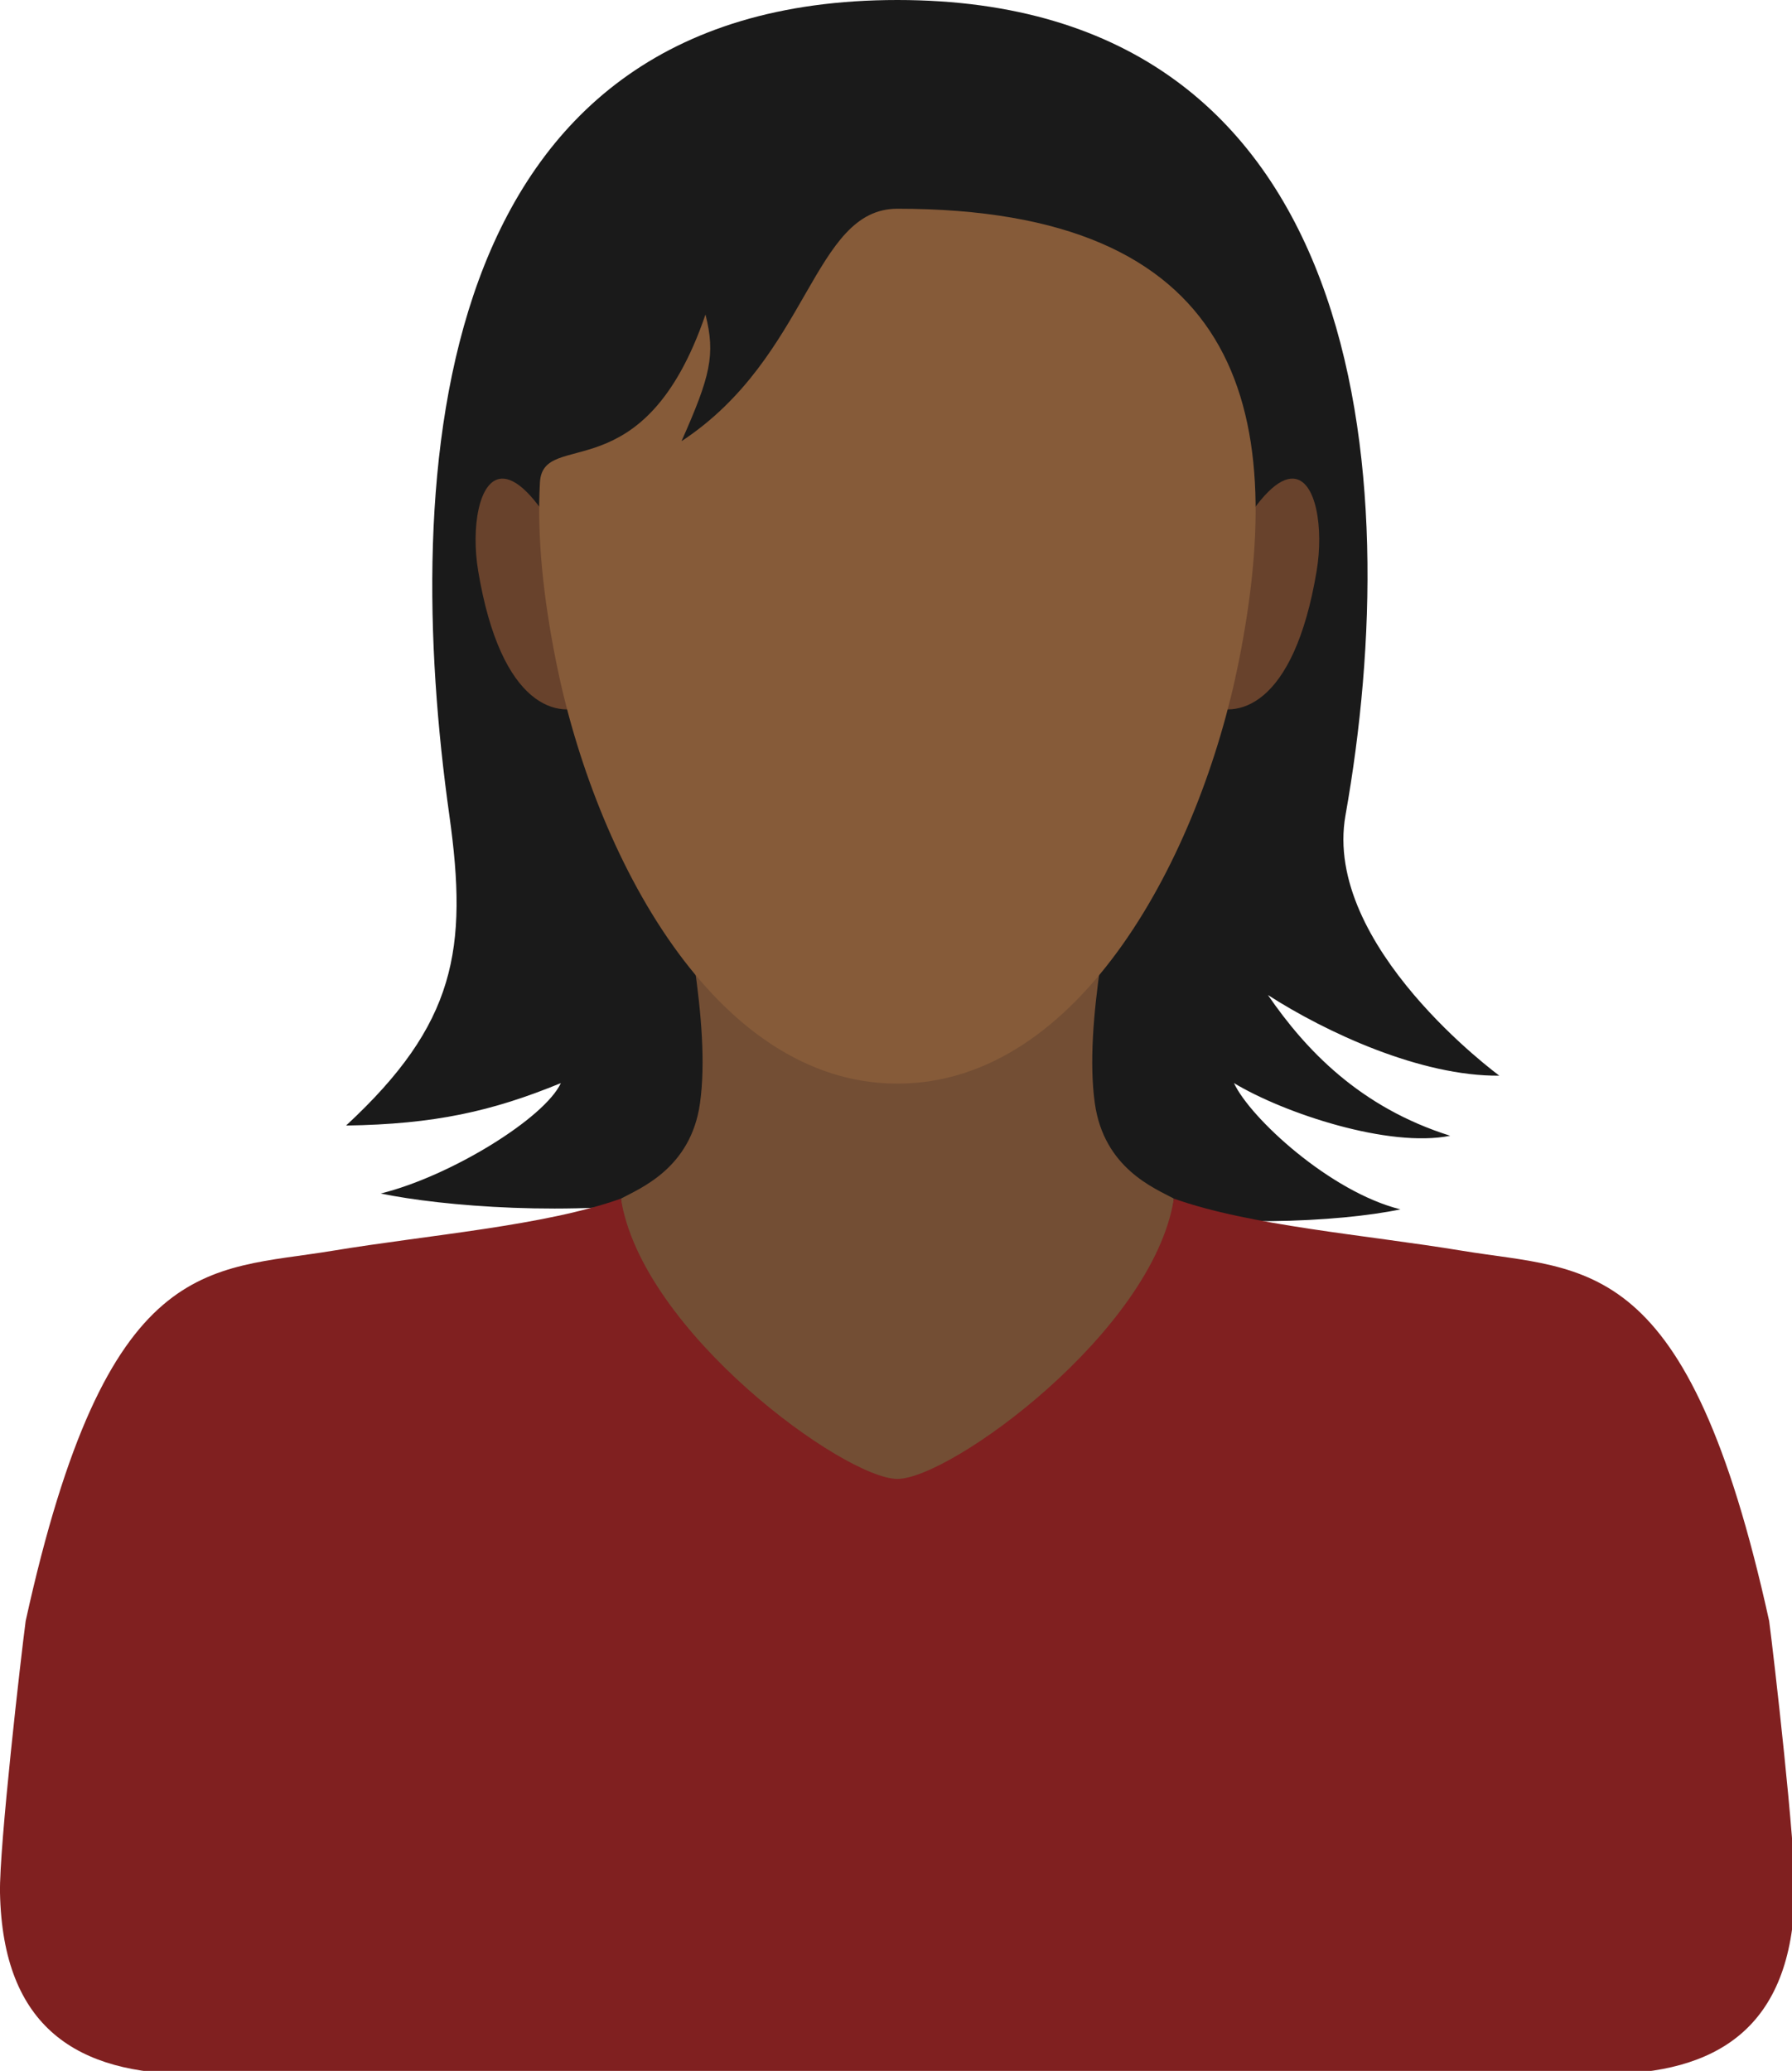
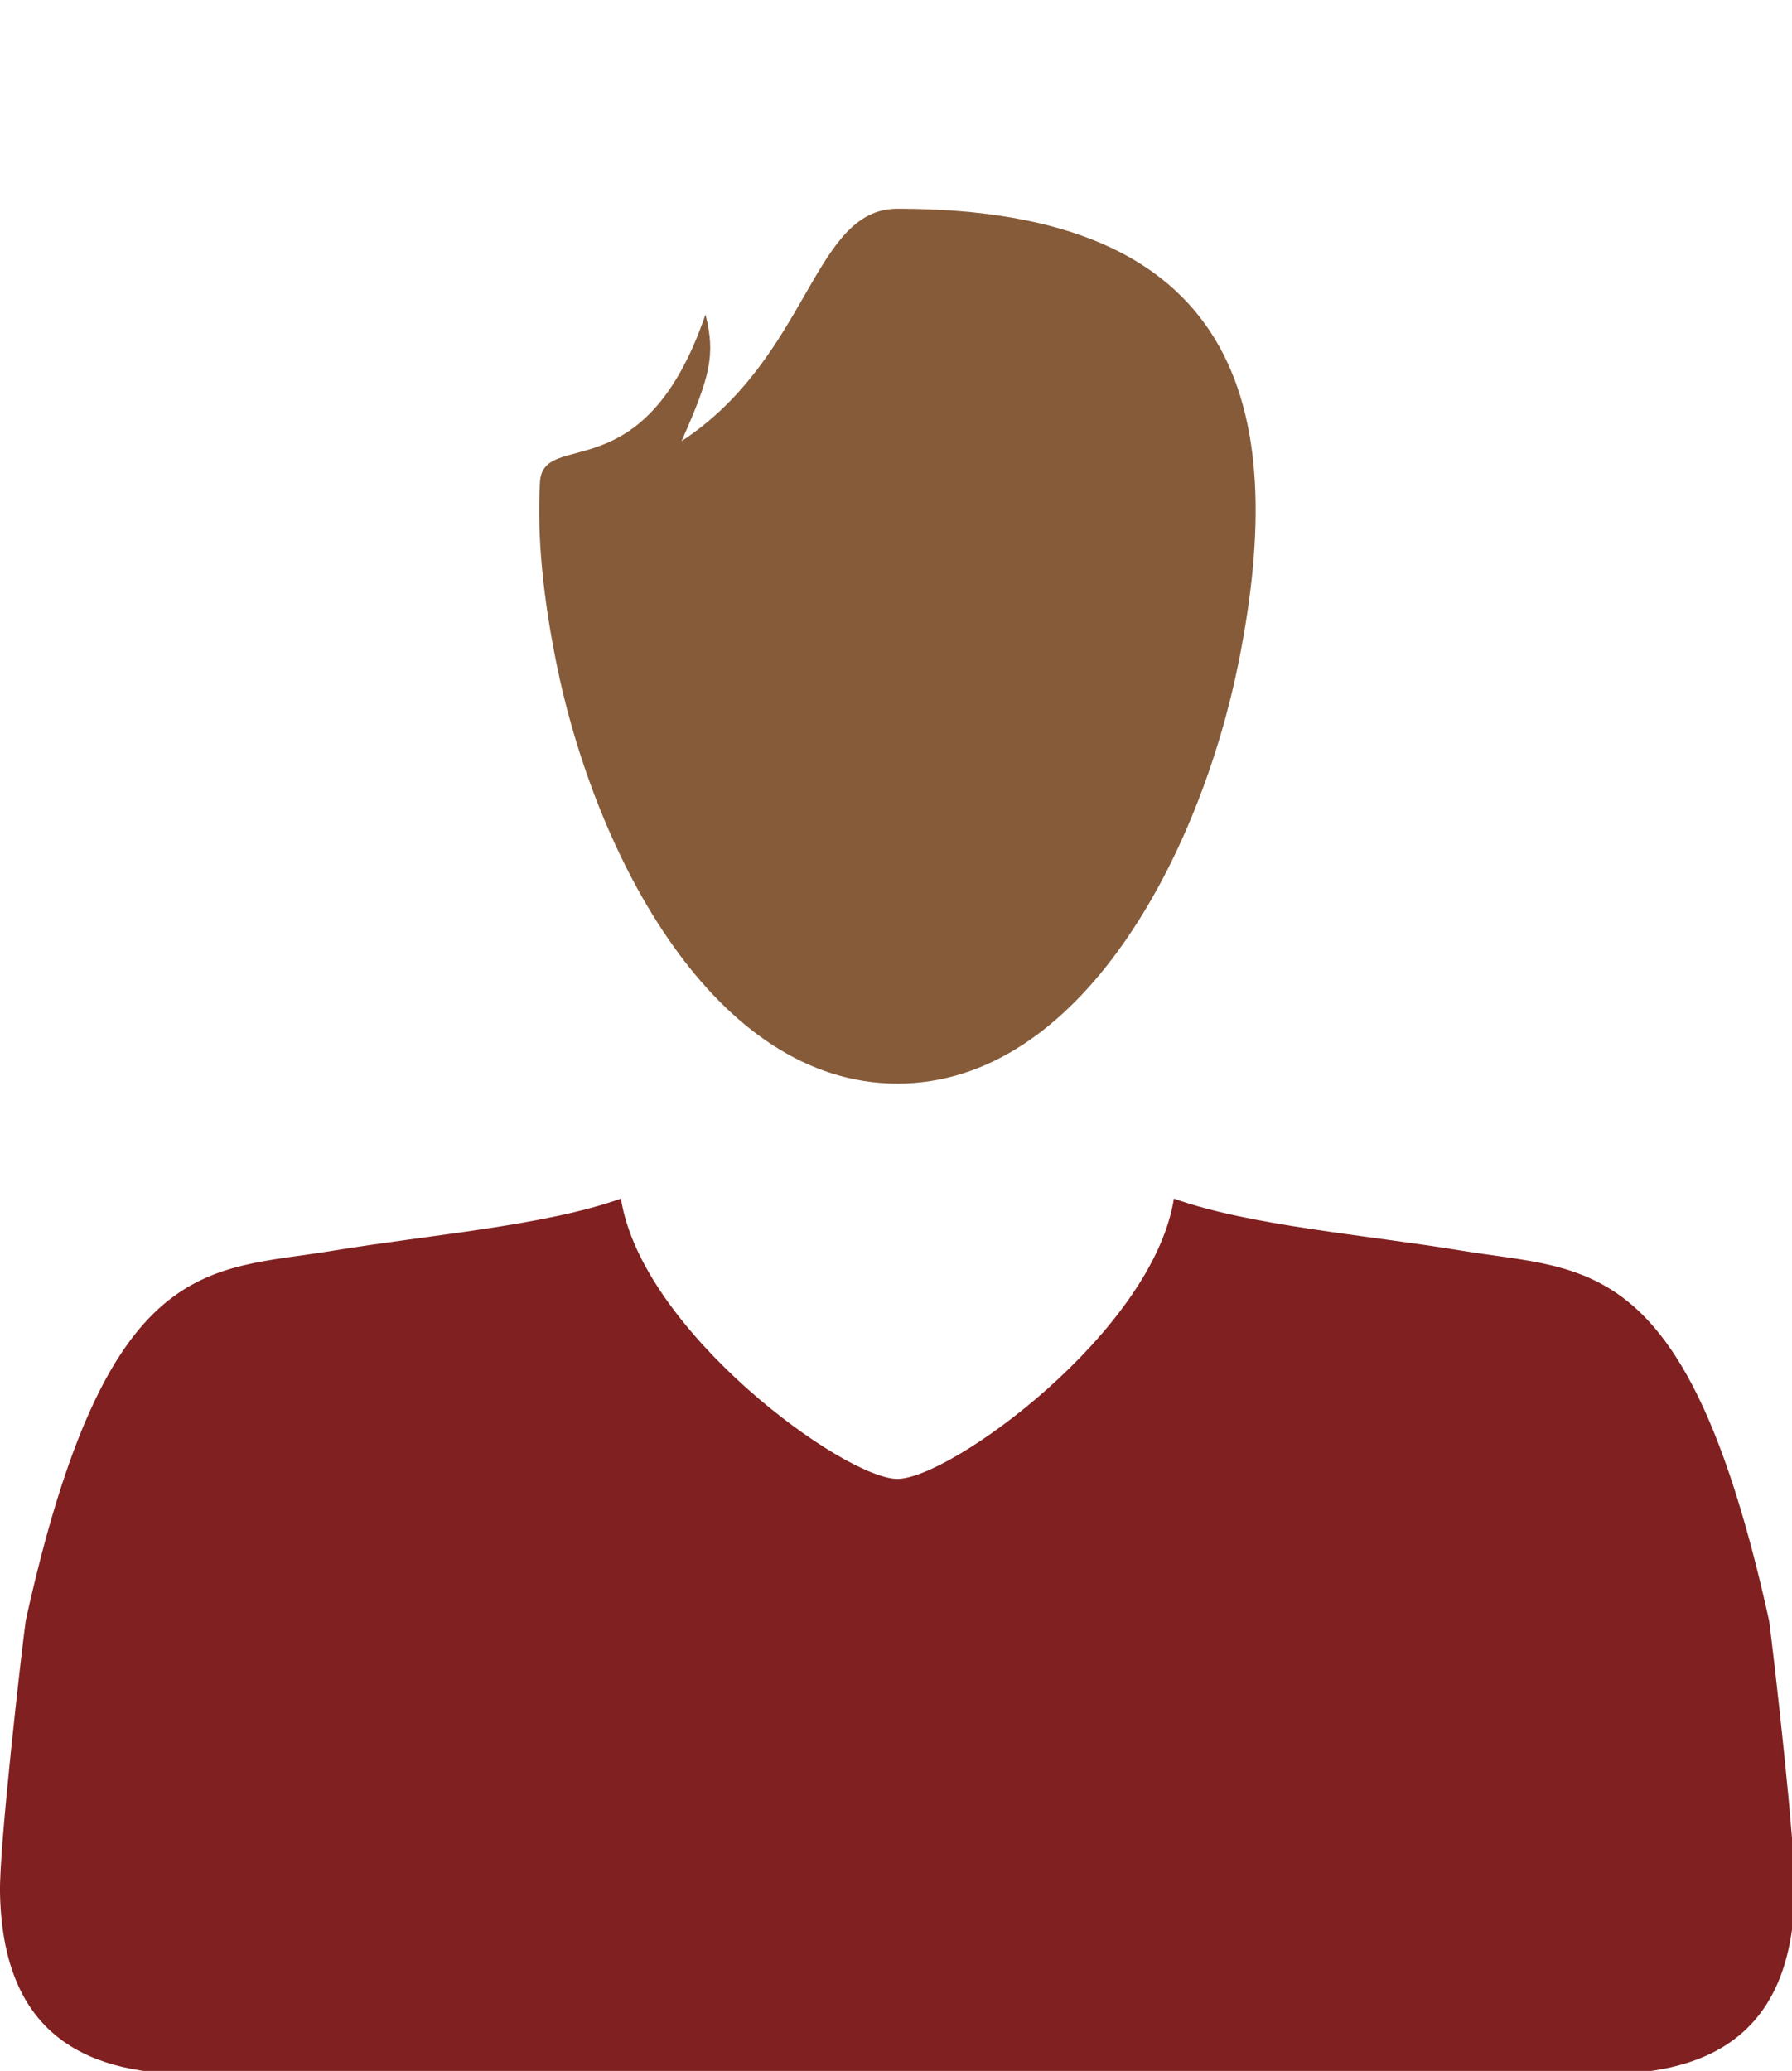
<svg xmlns="http://www.w3.org/2000/svg" xmlns:ns1="http://www.inkscape.org/namespaces/inkscape" xmlns:ns2="http://sodipodi.sourceforge.net/DTD/sodipodi-0.dtd" width="600.109" height="693.447" viewBox="0 0 158.779 183.475" version="1.1" id="svg8" ns1:version="0.92.4 (5da689c313, 2019-01-14)" ns2:docname="user_female_black.svg">
  <defs id="defs2">
    <clipPath clipPathUnits="userSpaceOnUse" id="clipPath830">
      <rect style="opacity:1;fill:#000000;fill-opacity:1;stroke:#ffffff;stroke-width:0.529;stroke-linecap:round;stroke-linejoin:round;stroke-miterlimit:4;stroke-dasharray:none;stroke-dashoffset:20;stroke-opacity:1;paint-order:normal" id="rect832" width="197.304" height="210.911" x="6.804" y="64.167" />
    </clipPath>
  </defs>
  <ns2:namedview id="base" pagecolor="#ffffff" bordercolor="#666666" borderopacity="1.0" ns1:pageopacity="0.0" ns1:pageshadow="2" ns1:zoom="0.7" ns1:cx="360.21275" ns1:cy="434.56762" ns1:document-units="px" ns1:current-layer="layer7" showgrid="false" units="px" showguides="false" ns1:guide-bbox="true" ns1:object-paths="true" ns1:snap-intersection-paths="true" ns1:snap-smooth-nodes="true" ns1:snap-midpoints="true" ns1:snap-global="false" fit-margin-top="0" fit-margin-left="0" fit-margin-right="0" fit-margin-bottom="0" ns1:window-width="1920" ns1:window-height="1057" ns1:window-x="-8" ns1:window-y="-8" ns1:window-maximized="1" ns1:showpageshadow="false" ns1:snap-page="true">
    <ns2:guide position="79.389,183.475" orientation="1,0" id="guide834" ns1:locked="false" ns1:label="" ns1:color="rgb(0,0,255)" />
  </ns2:namedview>
  <g ns1:groupmode="layer" id="layer7" ns1:label="Outline">
-     <path style="fill:#1a1a1a;fill-opacity:1;stroke:none;stroke-width:1px;stroke-linecap:butt;stroke-linejoin:miter;stroke-opacity:1" d="m 300.055,0 c -157.508,0 -165.811,158.683 -149.82,272.549 6.301,44.867 2.147,69.809 -34.525,103.753 29.486,-0.439 48.743,-4.713 71.82,-14.191 -5.453,11.72 -36.796,31.107 -60.223,36.913 40.79,8.499 172.749,14.305 172.749,-52.906 0,67.21 127.413,66.708 168.203,58.209 -23.428,-5.807 -50.225,-30.497 -55.678,-42.217 16.835,10.153 51.888,21.736 72.295,17.609 -30.148,-9.49 -48.315,-28.671 -60.934,-47.051 19.452,12.516 51.098,27.211 77.379,26.965 0,0 -59.226,-43.329 -51.445,-87.086 C 470.004,159.341 457.563,0 300.055,0 Z" transform="scale(0.265)" id="path836" ns1:connector-curvature="0" ns2:nodetypes="sscccccccccss" />
-     <path style="fill:#734e34;fill-opacity:1;stroke:none;stroke-width:1px;stroke-linecap:butt;stroke-linejoin:miter;stroke-opacity:1" d="m 225.15,277.77 c 2.948,24.605 12.693,63.979 8.896,91.078 -3.054,21.803 -20.097,28.455 -26.439,31.887 6.093,51.129 8.884,69.715 26.205,87.904 18.245,3.636 34.704,19.507 66.242,19.023 31.539,0.484 47.997,-15.387 66.242,-19.023 17.321,-18.189 20.112,-36.775 26.205,-87.904 -6.343,-3.432 -23.385,-10.084 -26.439,-31.887 -3.796,-27.099 5.948,-66.473 8.896,-91.078 h -74.904 z" transform="scale(0.265)" id="path861" ns1:connector-curvature="0" ns2:nodetypes="csccccccccc" />
-     <path style="fill:#68422c;fill-opacity:1;stroke:none;stroke-width:1px;stroke-linecap:butt;stroke-linejoin:miter;stroke-opacity:1" d="M 167.76 160.016 C 160.026 160.349 157.503 176.614 159.877 190.857 C 167.533 236.791 186.921 240.924 197.555 235.143 L 187.377 180.5 C 178.917 165.35 172.4 159.816 167.76 160.016 z M 432.35 160.016 C 427.709 159.816 421.192 165.35 412.732 180.5 L 402.555 235.143 C 413.188 240.924 432.577 236.791 440.232 190.857 C 442.606 176.614 440.084 160.349 432.35 160.016 z " transform="scale(0.265)" id="path855" />
    <path style="fill:#802020;fill-opacity:1;stroke:none;stroke-width:1px;stroke-linecap:butt;stroke-linejoin:miter;stroke-opacity:1" d="M 207.607 400.734 C 182.195 409.812 143.75 412.799 111.127 418.18 C 69.348 425.07 35.735 418.54 8.586 541.924 C 7.068 553.277 -0.309 617.62 0 632.838 C 0.919 678.046 26.039 693.447 64.145 693.447 L 300.055 693.447 L 535.965 693.447 C 574.07 693.447 599.19 678.046 600.109 632.838 C 600.419 617.62 593.042 553.277 591.523 541.924 C 564.374 418.54 530.762 425.07 488.982 418.18 C 456.359 412.799 417.914 409.812 392.502 400.734 C 385.458 445.302 317.68 494.447 300.055 494.447 C 282.429 494.447 214.652 445.302 207.607 400.734 z " transform="scale(0.265)" id="path864" />
    <path style="fill:#865b39;fill-opacity:1;stroke:none;stroke-width:1px;stroke-linecap:butt;stroke-linejoin:miter;stroke-opacity:1" d="m 300.055,69.785 c -28.383,0 -29.324,49.523 -72.192,77.724 9.595,-21.631 11.441,-28.824 8.016,-42.358 -20.564,60.208 -54.327,37.879 -55.347,56.118 -1.02,18.239 1.099,38.473 5.409,60.004 12.922,64.546 52.902,141.012 114.113,141.012 61.211,0 101.191,-76.466 114.113,-141.012 17.242,-86.125 -0.581,-151.488 -114.113,-151.488 z" transform="scale(0.265)" id="path858" ns1:connector-curvature="0" ns2:nodetypes="sccsssss" />
  </g>
</svg>